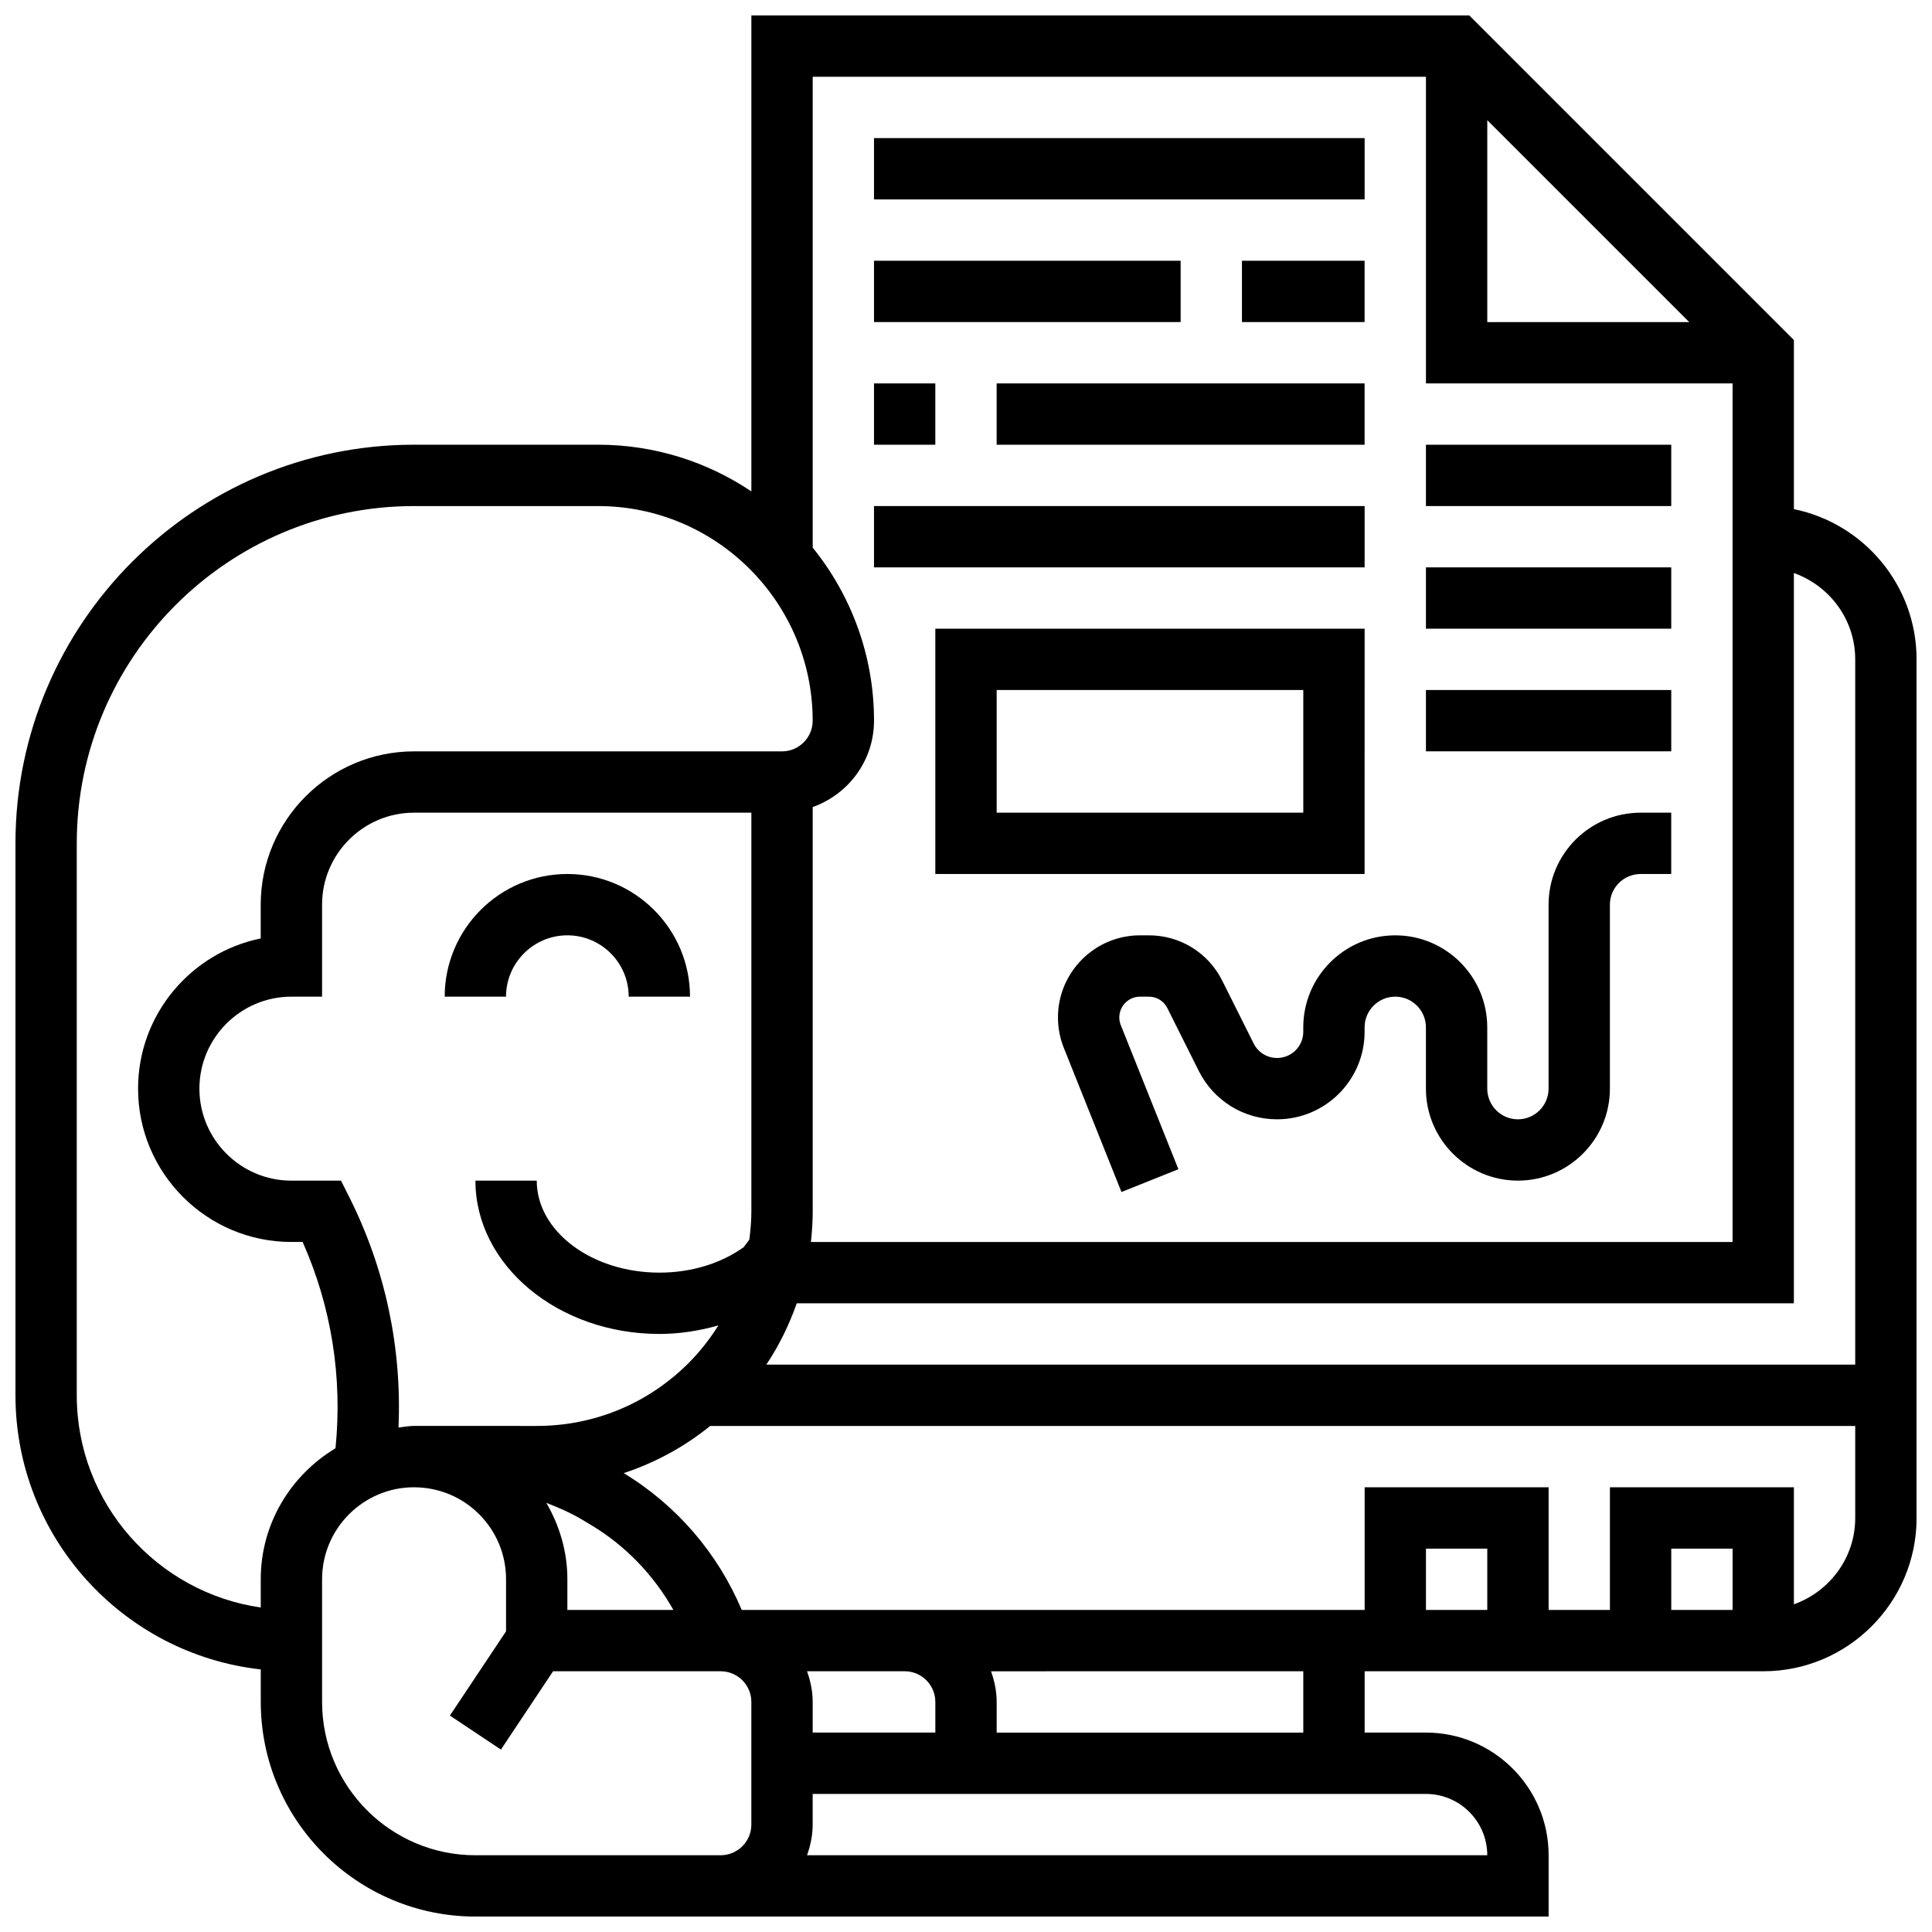
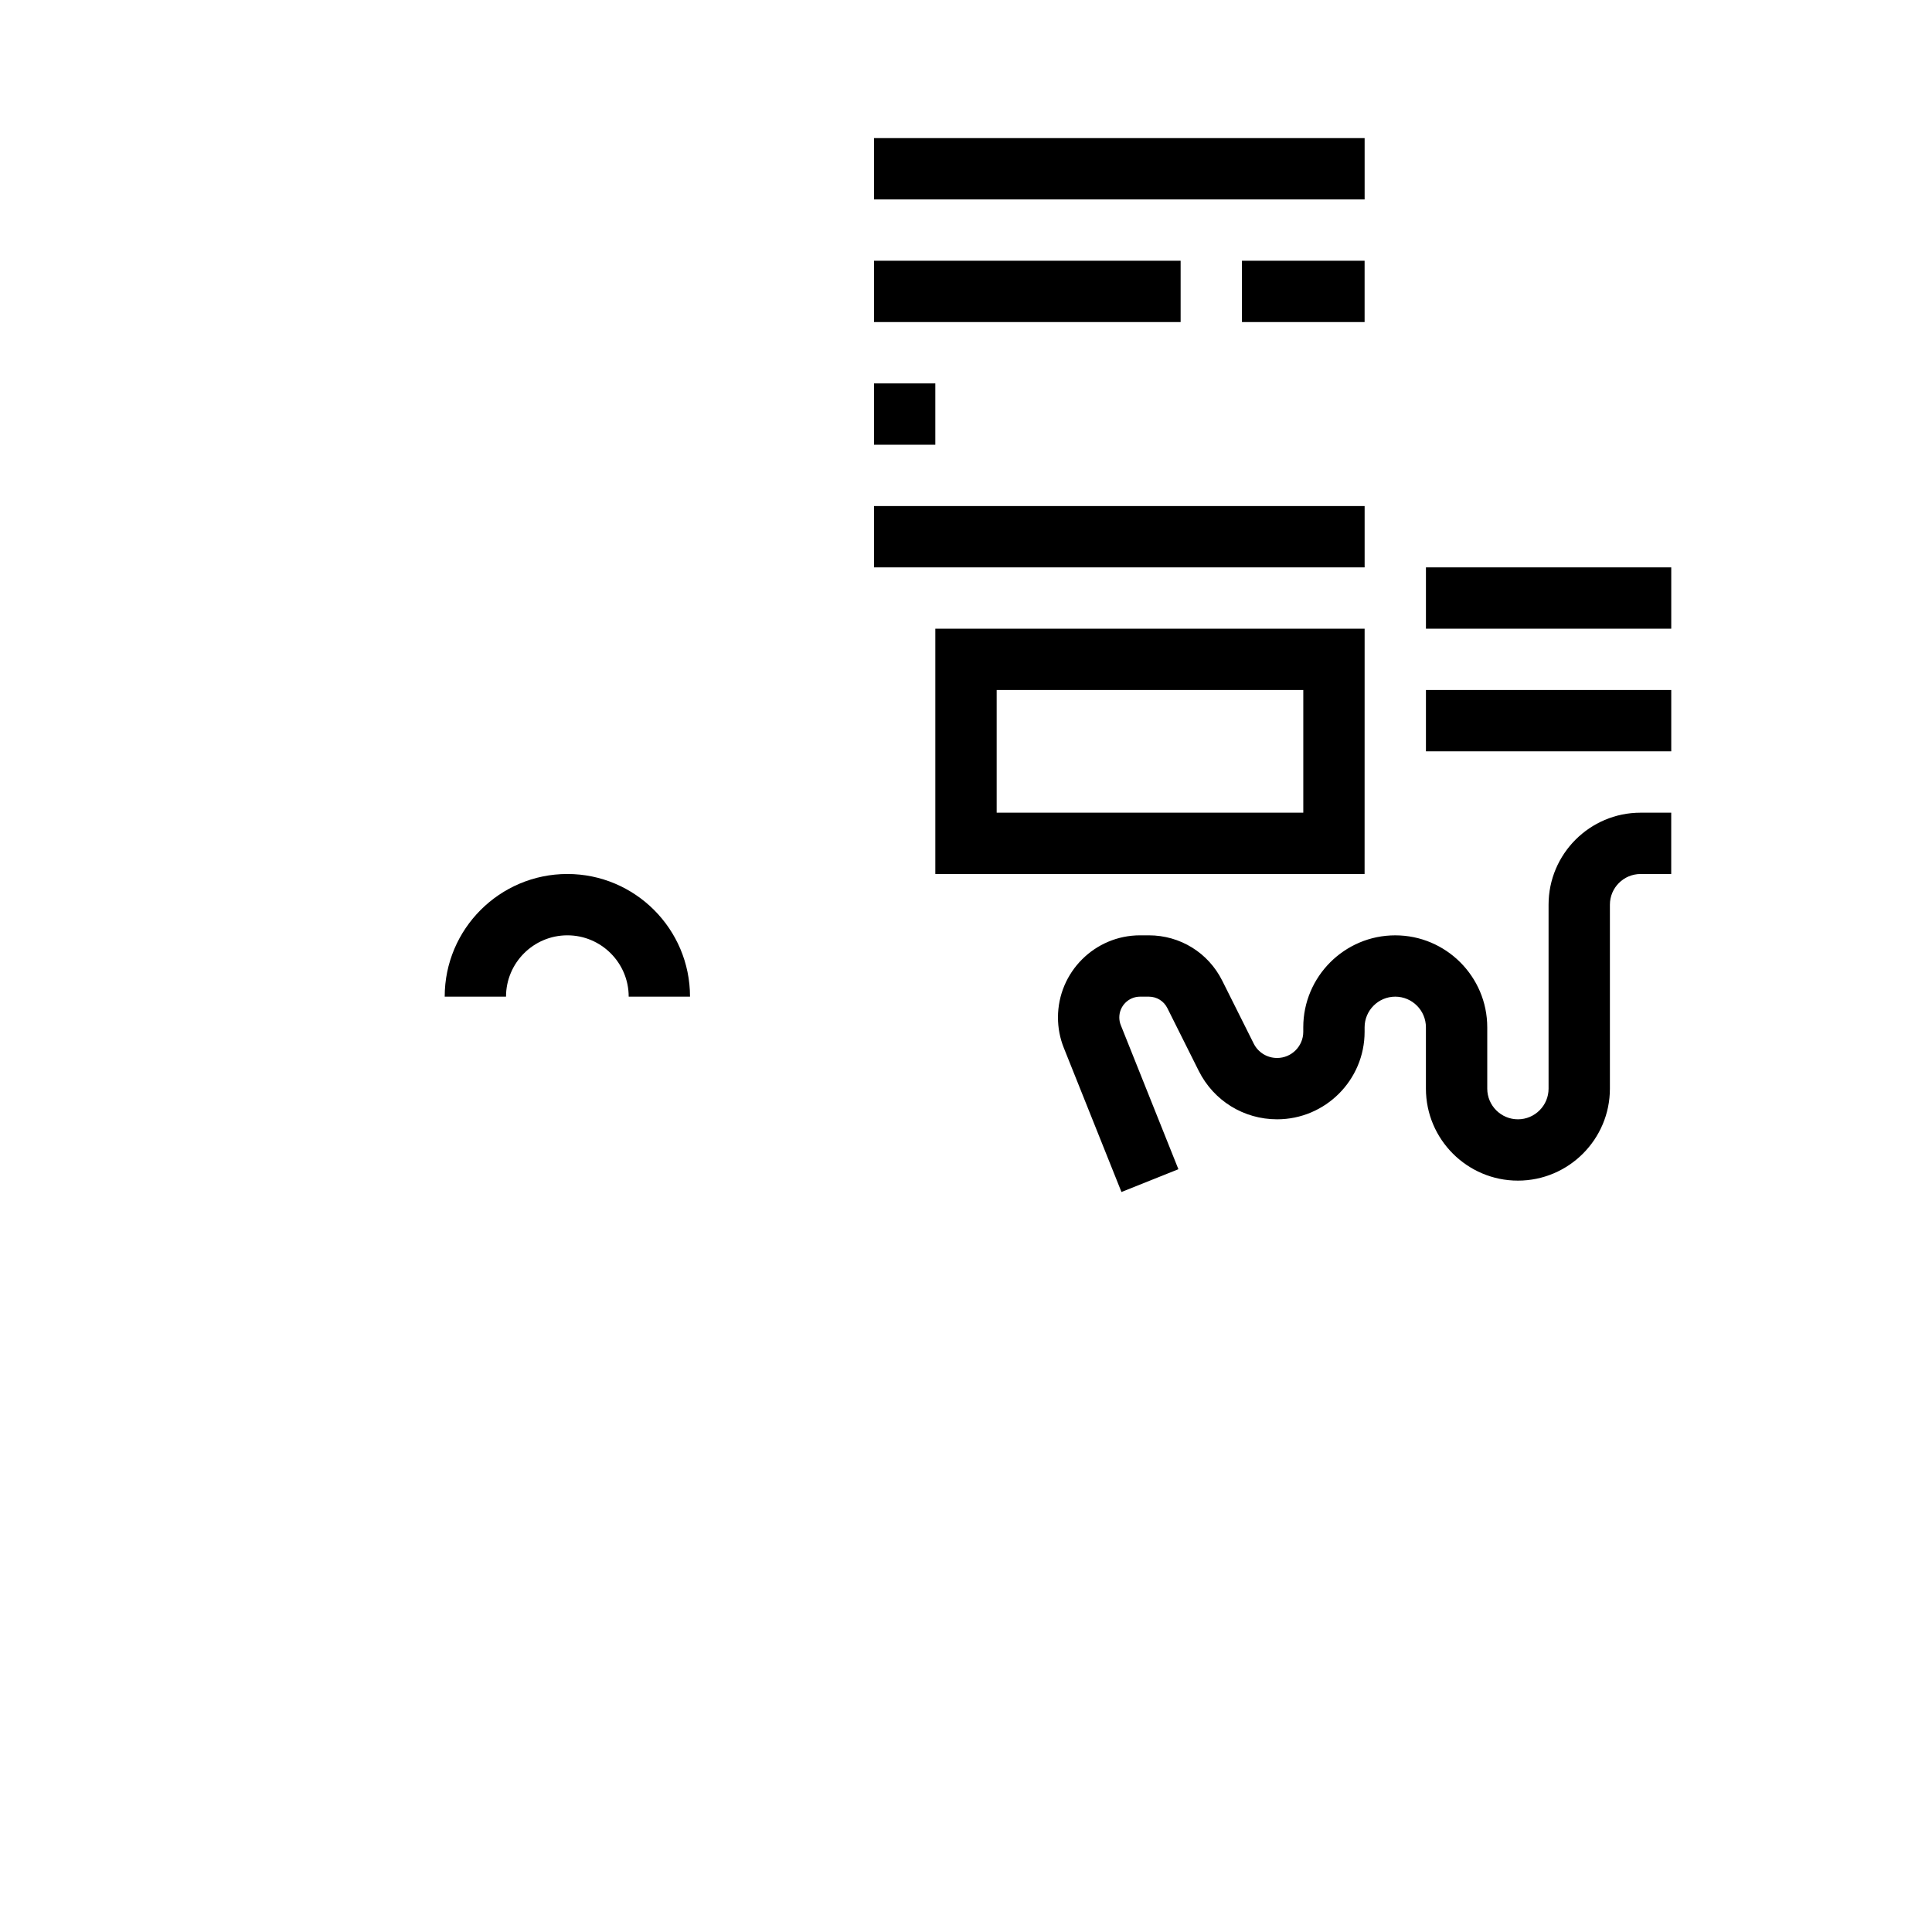
<svg xmlns="http://www.w3.org/2000/svg" width="800px" height="800px" version="1.1" viewBox="144 144 512 512">
  <defs>
    <clipPath id="a">
-       <path d="m148.09 148.09h503.81v503.81h-503.81z" />
-     </clipPath>
+       </clipPath>
  </defs>
  <path d="m294.36 391.87c8.965 0 16.25 7.289 16.25 16.25h16.25c0-17.926-14.578-32.504-32.504-32.504s-32.504 14.578-32.504 32.504h16.25c0.008-8.961 7.297-16.25 16.258-16.25z" />
  <g clip-path="url(#a)">
    <path d="m619.4 278.93v-44.816l-86.02-86.02h-190.26v126.13c-11.629-7.801-25.605-12.371-40.629-12.371h-48.754c-58.25 0-105.64 47.391-105.64 105.64v146.27c0 37.574 28.496 68.59 65.008 72.652v8.609c0 31.367 25.516 56.883 56.883 56.883h284.41v-16.25c0-17.926-14.578-32.504-32.504-32.504h-16.25v-16.25h105.64c22.402 0 40.629-18.227 40.629-40.629l-0.004-227.54c0-19.617-13.984-36.031-32.504-39.809zm16.254 39.809v186.9h-288.57c3.398-5.062 6.047-10.539 8.062-16.25l264.25-0.004v-193.53c9.434 3.363 16.254 12.305 16.254 22.883zm-243.78 276.29v8.125h-32.504v-8.125c0-2.859-0.586-5.574-1.496-8.125h17.934l7.941-0.004c4.484 0 8.125 3.648 8.125 8.129zm-103.09-52.754c3.363 1.285 6.656 2.746 9.766 4.617l2.098 1.258c9.156 5.492 16.617 13.301 21.809 22.508h-28.098v-8.133c0.008-7.258-2.031-14.141-5.574-20.25zm-2.519-20.383h-0.016l-32.504-0.008c-1.414 0-2.754 0.277-4.137 0.422 0.91-21.055-3.461-41.914-12.977-60.922l-2.258-4.5h-13.148c-13.441 0-24.379-10.938-24.379-24.379s10.938-24.379 24.379-24.379h8.125v-24.379c0-13.441 10.938-24.379 24.379-24.379l40.637 0.004h48.754v105.66c0 2.527-0.227 5.023-0.543 7.492l-1.48 1.984c-6.09 4.363-13.98 6.754-22.352 6.754-17.926 0-32.504-10.938-32.504-24.379h-16.25c0 22.402 21.867 40.629 48.754 40.629 5.402 0 10.645-0.852 15.641-2.266-2.25 3.566-4.867 6.941-7.922 9.996-10.742 10.734-25.012 16.648-40.199 16.648zm251.88-346.05 53.516 53.516h-53.516zm-16.254-11.492v81.258h81.258v227.53l-244.25 0.004c0.293-2.676 0.477-5.371 0.477-8.102v-107.16c9.434-3.363 16.25-12.301 16.25-22.883 0-17.355-6.109-33.309-16.25-45.863v-124.79zm-308.79 398.16v7.492c-27.523-3.965-48.758-27.637-48.758-56.23v-146.27c0-49.285 40.102-89.387 89.387-89.387h48.754c31.367 0 56.883 25.516 56.883 56.883 0 4.477-3.648 8.125-8.125 8.125h-97.52c-22.402 0-40.629 18.227-40.629 40.629v8.945c-18.52 3.769-32.504 20.191-32.504 39.809 0 22.402 18.227 40.629 40.629 40.629h2.981c7.648 17.188 10.598 35.926 8.711 54.672-11.812 7.113-19.809 19.938-19.809 34.699zm56.883 73.152c-22.402 0-40.629-18.227-40.629-40.629v-32.512c0-13.441 10.938-24.379 24.379-24.379l-0.004 0.008h0.121c6.469 0.031 12.539 2.559 17.113 7.125 4.609 4.609 7.144 10.734 7.144 17.242v13.797l-14.879 22.332 13.523 9.012 13.82-20.754h44.418c4.477 0 8.125 3.648 8.125 8.125v32.504c0 4.477-3.648 8.125-8.125 8.125zm268.16 0h-180.27c0.91-2.551 1.492-5.266 1.492-8.125v-8.125h162.52c8.965-0.004 16.254 7.285 16.254 16.25zm-48.758-32.504h-81.258v-8.125c0-2.859-0.586-5.574-1.496-8.125l82.754-0.004zm48.758-32.504h-16.25v-16.25h16.25zm65.008 0h-16.25v-16.25h16.25zm16.25-1.496v-31.008h-48.754v32.504h-16.25v-32.504h-48.754v32.504h-165.08c-6.332-15.031-17.258-27.766-31.277-36.258 8.281-2.738 16.031-6.922 22.906-12.496l303.46-0.004v24.379c0 10.582-6.82 19.52-16.254 22.883z" />
  </g>
  <path d="m489.38 416.25v1.188c0 3.828-3.109 6.938-6.938 6.938-2.648 0-5.031-1.473-6.207-3.836l-8.32-16.633c-3.707-7.426-11.16-12.035-19.465-12.035h-2.324c-11.992 0-21.754 9.762-21.754 21.754 0 2.789 0.52 5.508 1.551 8.078l15.277 38.191 15.09-6.039-15.277-38.199c-0.258-0.641-0.387-1.324-0.387-2.031 0-3.031 2.469-5.5 5.5-5.5h2.324c2.098 0 3.981 1.16 4.918 3.047l8.32 16.641c3.965 7.906 11.922 12.816 20.754 12.816 12.789 0 23.191-10.402 23.191-23.191v-1.188c0-4.477 3.648-8.125 8.125-8.125 4.477 0 8.125 3.648 8.125 8.125v16.25c0 13.441 10.938 24.379 24.379 24.379s24.379-10.938 24.379-24.379v-48.754c0-4.477 3.648-8.125 8.125-8.125h8.125v-16.25h-8.125c-13.441 0-24.379 10.938-24.379 24.379v48.754c0 4.477-3.648 8.125-8.125 8.125s-8.125-3.648-8.125-8.125v-16.25c0-13.441-10.938-24.379-24.379-24.379-13.441-0.004-24.379 10.934-24.379 24.375z" />
  <path d="m375.62 180.6h130.02v16.25h-130.02z" />
  <path d="m473.13 213.1h32.504v16.25h-32.504z" />
  <path d="m375.62 213.1h81.258v16.25h-81.258z" />
  <path d="m375.62 245.61h16.25v16.25h-16.25z" />
-   <path d="m408.12 245.61h97.512v16.25h-97.512z" />
  <path d="m375.62 278.11h130.02v16.25h-130.02z" />
  <path d="m505.64 310.61h-113.77v65.008h113.76zm-16.254 48.754h-81.258v-32.504h81.258z" />
-   <path d="m521.89 261.86h65.008v16.25h-65.008z" />
  <path d="m521.89 294.36h65.008v16.25h-65.008z" />
  <path d="m521.89 326.86h65.008v16.25h-65.008z" />
</svg>